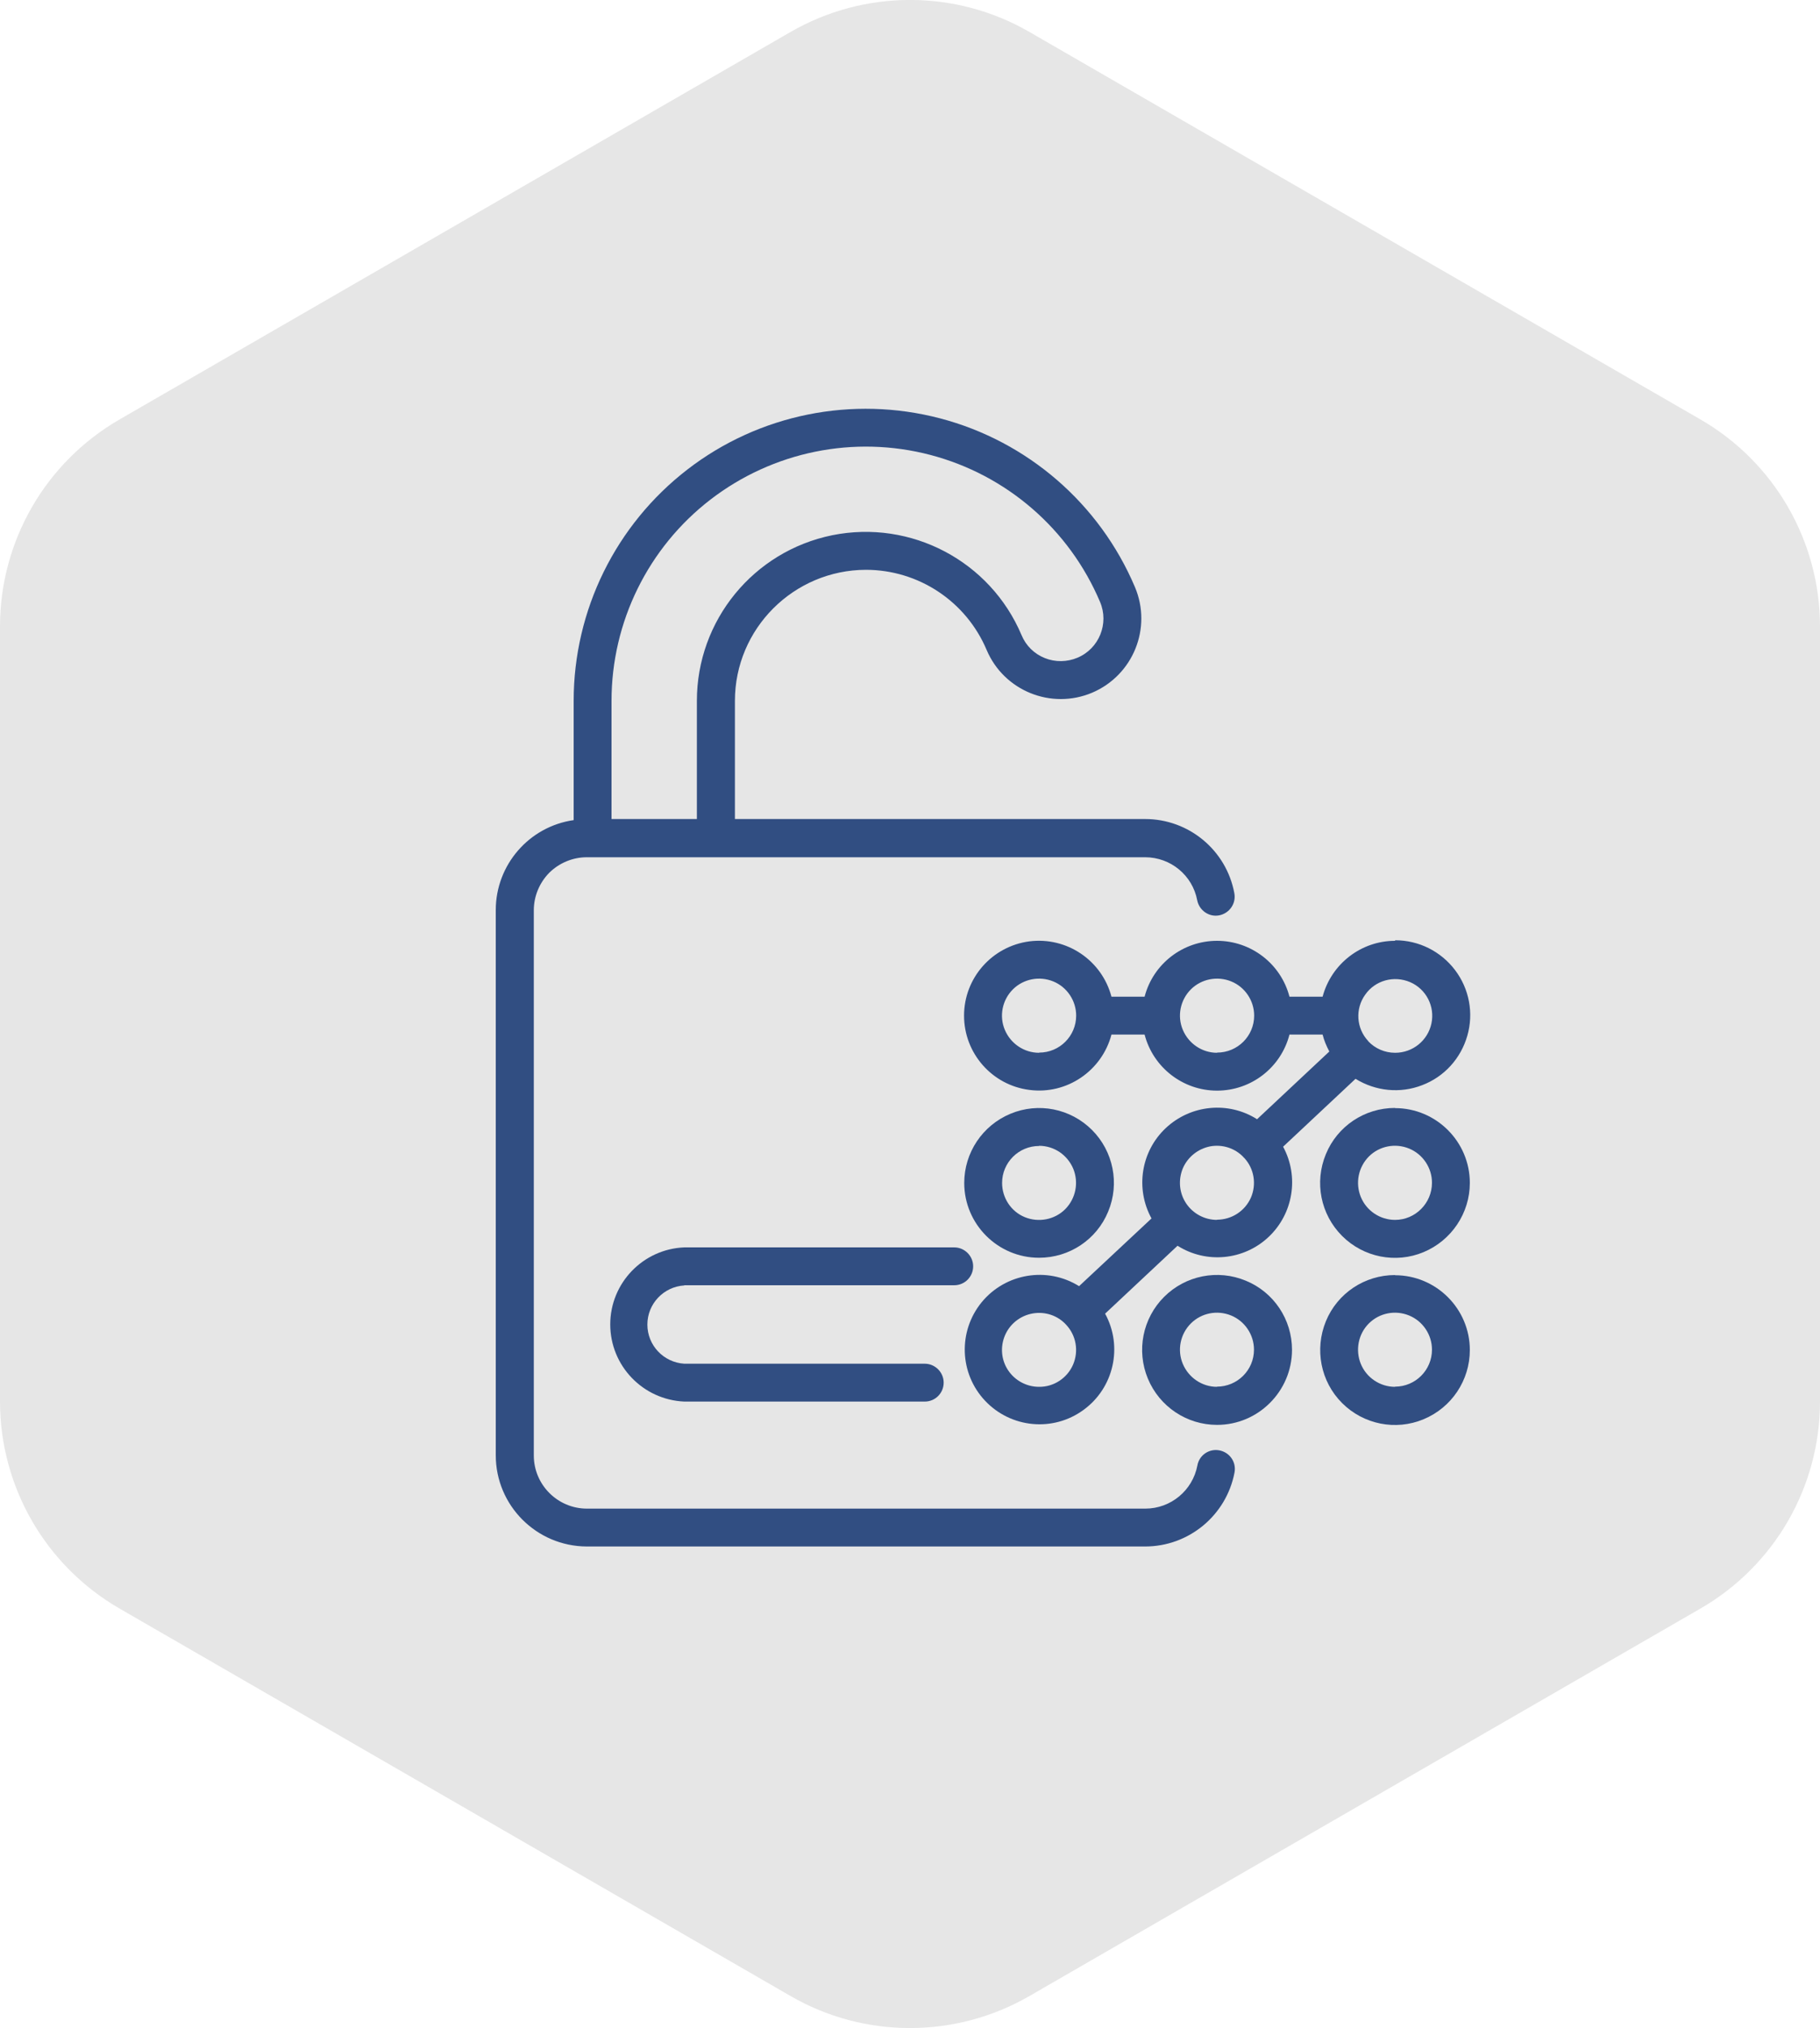
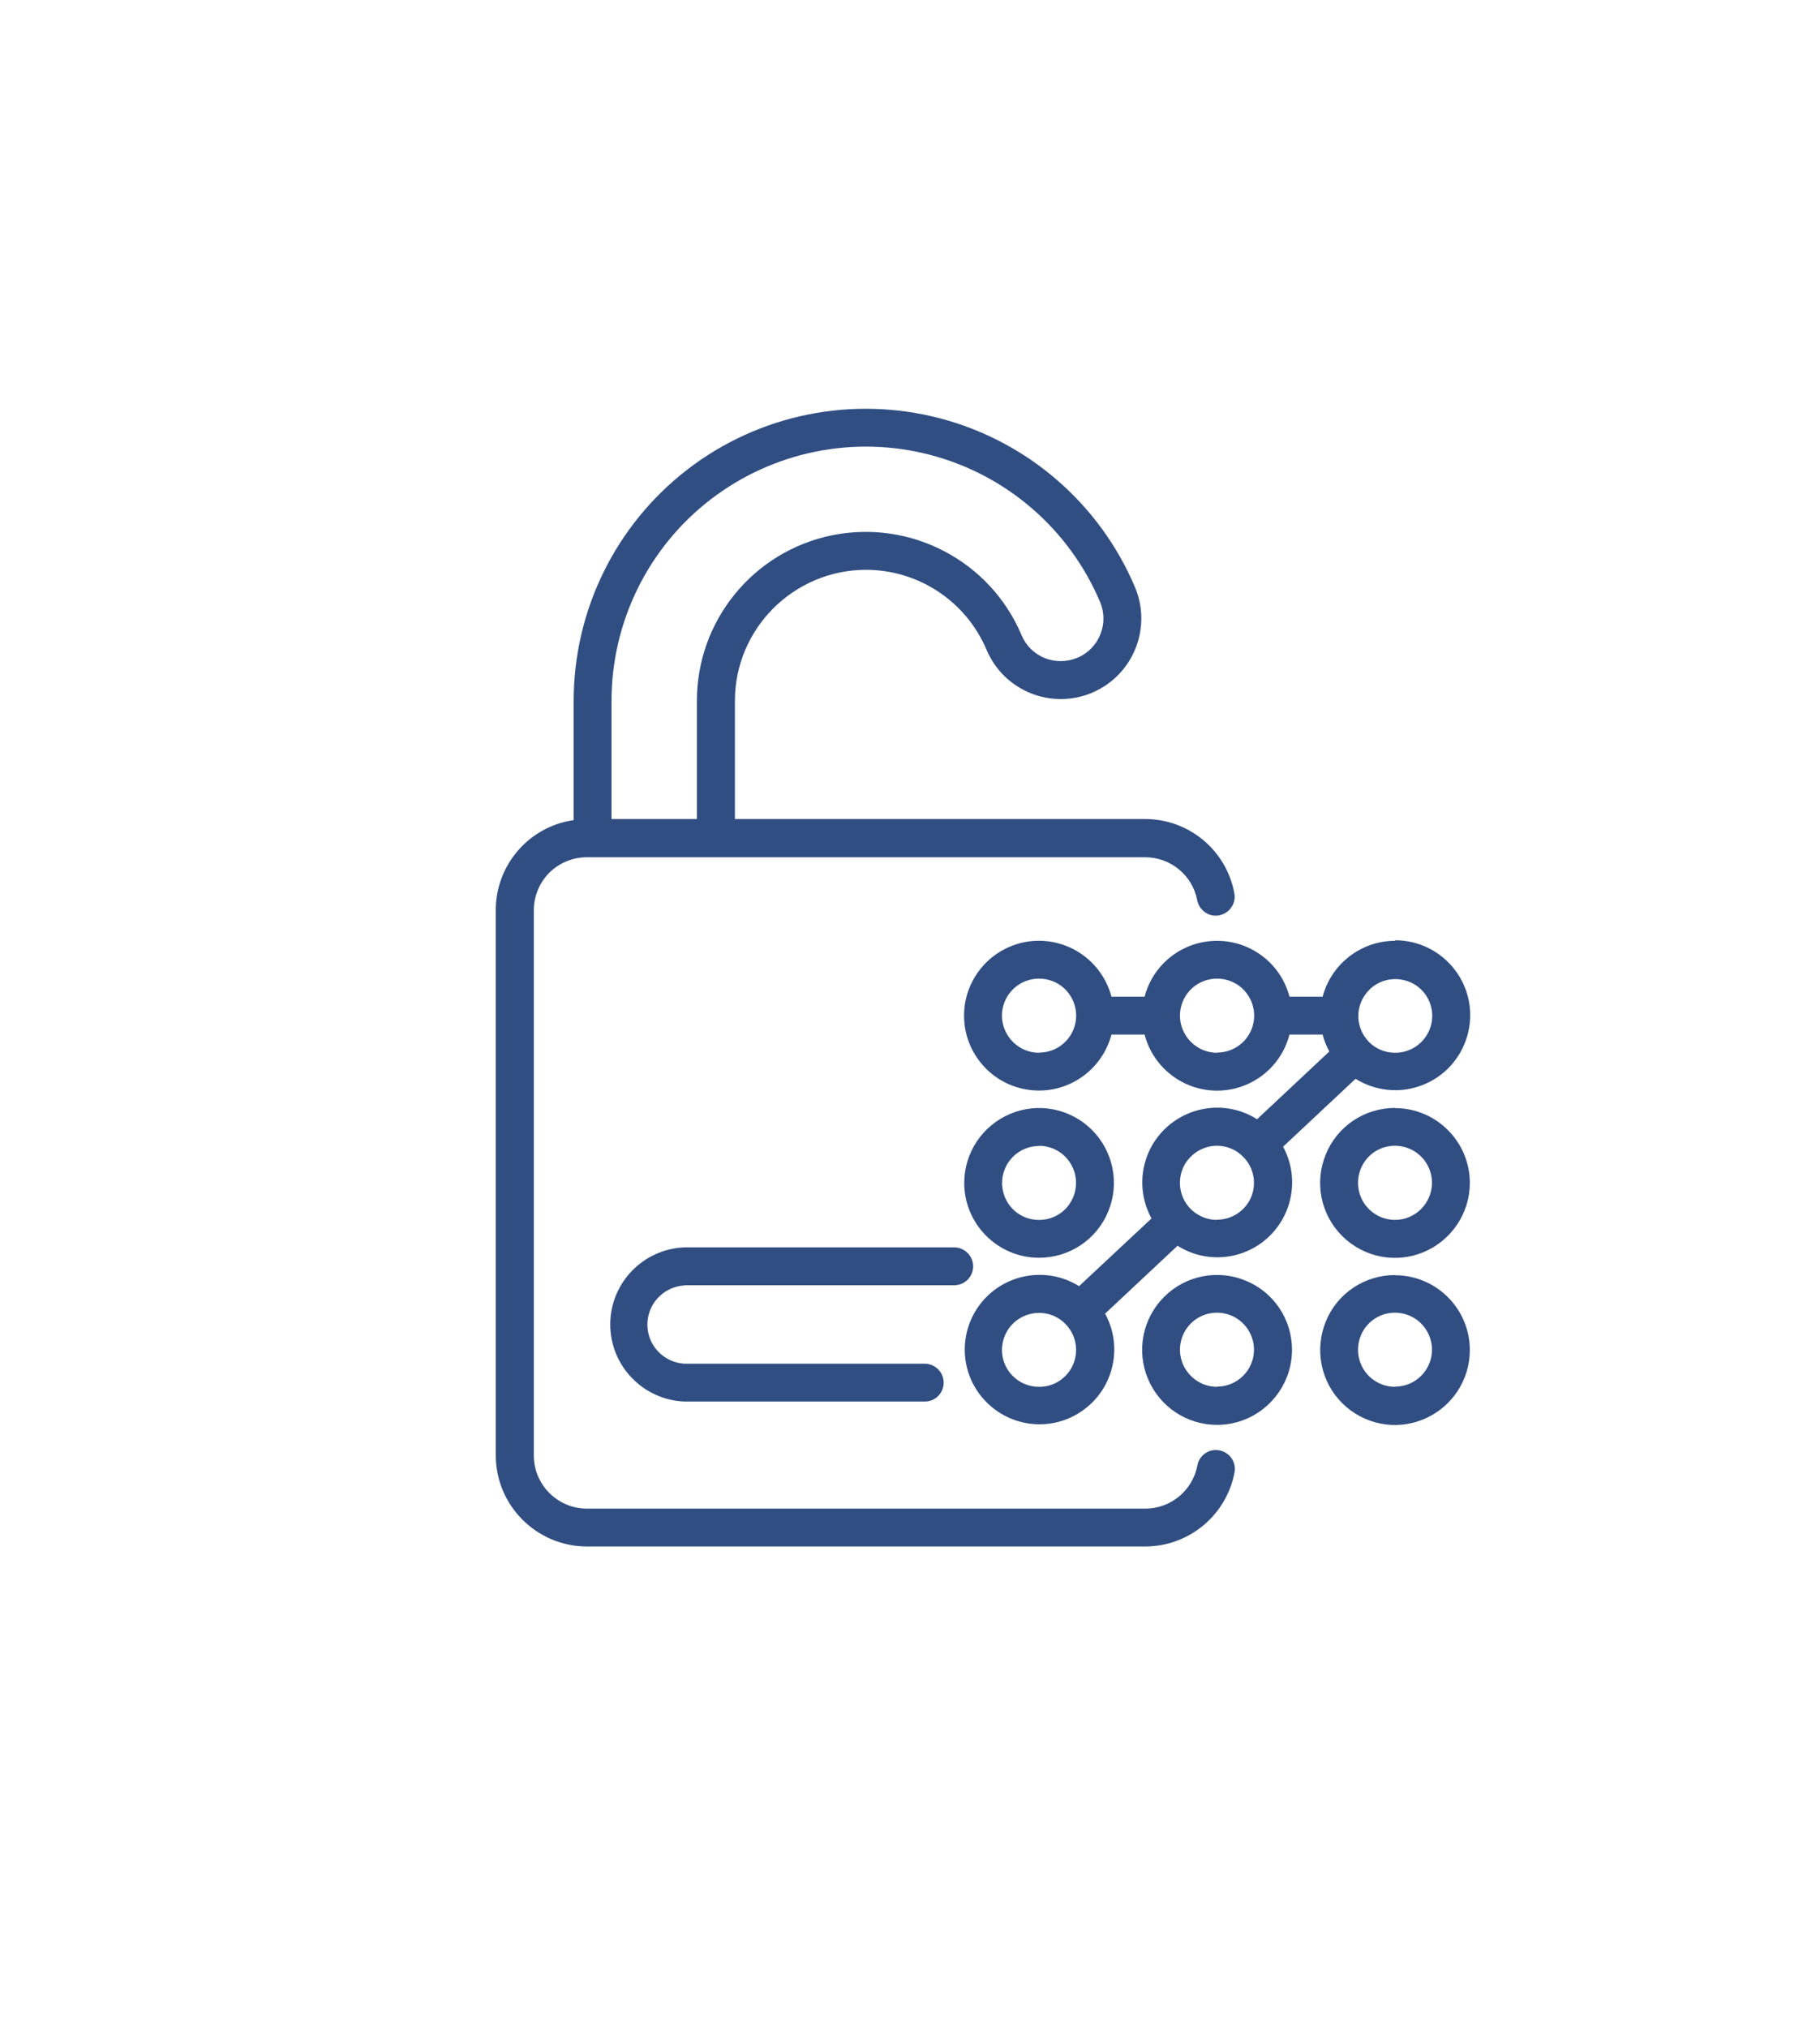
<svg xmlns="http://www.w3.org/2000/svg" id="Calque_1" data-name="Calque 1" version="1.1" viewBox="0 0 100 111.4">
  <defs>
    <style>
      .cls-1 {
        fill: #314e82;
      }

      .cls-1, .cls-2 {
        stroke-width: 0px;
      }

      .cls-2 {
        fill: #e6e6e6;
      }
    </style>
  </defs>
-   <path class="cls-2" d="M100,76.98v-42.56c0-4.69-2.5-9.03-6.57-11.38L56.57,1.76c-4.06-2.35-9.07-2.35-13.14,0L6.57,23.04c-4.07,2.35-6.57,6.68-6.57,11.38v42.56c0,4.69,2.5,9.03,6.57,11.38l36.86,21.28c4.06,2.35,9.07,2.35,13.14,0l36.86-21.28c4.07-2.35,6.57-6.68,6.57-11.38h0Z" />
  <g>
    <path class="cls-1" d="M76.65,51.68c-1.87,0-3.5,1.27-3.98,3.07h-1.82c-.47-1.81-2.11-3.07-3.98-3.07s-3.51,1.26-3.98,3.07h-1.82c-.53-2-2.45-3.3-4.51-3.04-2.05.27-3.59,2.01-3.59,4.08s1.54,3.82,3.59,4.08c2.05.27,3.98-1.04,4.51-3.04h1.82c.47,1.81,2.11,3.08,3.98,3.08s3.51-1.26,3.98-3.08h1.82c.08.32.21.63.37.93l-3.97,3.72c-1.58-1-3.64-.8-5.01.48-1.37,1.28-1.69,3.33-.79,4.97l-3.98,3.72c-1.75-1.09-4.04-.71-5.35.88-1.31,1.6-1.23,3.92.19,5.42,1.42,1.5,3.73,1.72,5.4.5,1.67-1.21,2.18-3.48,1.19-5.29l3.98-3.73c1.58,1,3.64.8,5-.48,1.36-1.28,1.69-3.32.8-4.96l3.98-3.73c1.1.68,2.45.82,3.66.35,1.21-.46,2.12-1.46,2.48-2.71.36-1.24.11-2.58-.67-3.61-.78-1.03-1.99-1.64-3.29-1.64h0ZM57.09,57.83c-.82,0-1.56-.5-1.88-1.26s-.14-1.64.44-2.22c.58-.58,1.46-.75,2.22-.44s1.26,1.06,1.26,1.88c0,1.12-.91,2.03-2.03,2.03h0ZM66.87,57.83c-.82,0-1.56-.5-1.88-1.26s-.14-1.64.44-2.22c.58-.58,1.46-.75,2.22-.44s1.26,1.06,1.26,1.88c0,1.12-.91,2.03-2.04,2.03h0ZM57.09,76.18c-.68,0-1.32-.34-1.7-.91-.38-.57-.44-1.29-.17-1.92s.84-1.08,1.52-1.2,1.37.11,1.83.61c.56.59.71,1.45.39,2.2-.32.74-1.06,1.23-1.87,1.22h0s0,0,0,0ZM66.87,67.01c-.68,0-1.32-.34-1.7-.91-.38-.57-.44-1.29-.18-1.92.27-.63.84-1.08,1.51-1.21.67-.12,1.36.1,1.83.6,0,0,0,.02.01.02s.01,0,.02.01h0c.55.59.69,1.45.37,2.19-.33.74-1.06,1.21-1.87,1.21h0s0,0,0,0ZM76.65,57.83c-.56,0-1.09-.23-1.47-.63h0s0-.01,0-.01h0c-.66-.7-.73-1.77-.17-2.55.55-.79,1.58-1.07,2.47-.69.88.38,1.37,1.33,1.17,2.27-.2.94-1.03,1.61-1.99,1.61h0Z" />
    <path class="cls-1" d="M57.09,69.09c1.67,0,3.17-1,3.8-2.54.64-1.54.28-3.31-.89-4.48-1.18-1.18-2.95-1.53-4.48-.89-1.54.64-2.54,2.14-2.54,3.8,0,2.27,1.85,4.11,4.11,4.11h0ZM57.09,62.94c.83,0,1.56.5,1.88,1.26.31.76.14,1.63-.44,2.22-.58.58-1.46.75-2.22.44s-1.25-1.06-1.25-1.88c0-1.12.91-2.03,2.03-2.03h0Z" />
    <path class="cls-1" d="M76.65,60.86c-1.67,0-3.17,1-3.8,2.54-.64,1.54-.29,3.31.89,4.49,1.18,1.18,2.95,1.53,4.48.89s2.54-2.14,2.54-3.8c0-2.27-1.85-4.11-4.11-4.11h0ZM76.65,67.01h0c-.82,0-1.57-.5-1.88-1.26s-.14-1.63.44-2.22c.58-.58,1.45-.75,2.21-.44.76.31,1.26,1.06,1.26,1.88,0,1.12-.91,2.04-2.03,2.04h0Z" />
-     <path class="cls-1" d="M70.99,74.15c0-1.67-1-3.17-2.54-3.8-1.54-.64-3.31-.29-4.49.89-1.18,1.18-1.53,2.95-.89,4.49.64,1.54,2.14,2.54,3.8,2.54,2.27,0,4.11-1.85,4.12-4.11h0ZM66.87,76.18h0c-.82,0-1.56-.5-1.88-1.26s-.14-1.64.44-2.22c.58-.58,1.45-.75,2.21-.44.76.31,1.26,1.06,1.26,1.88,0,1.12-.91,2.03-2.04,2.03h0s0,0,0,0Z" />
+     <path class="cls-1" d="M70.99,74.15c0-1.67-1-3.17-2.54-3.8-1.54-.64-3.31-.29-4.49.89-1.18,1.18-1.53,2.95-.89,4.49.64,1.54,2.14,2.54,3.8,2.54,2.27,0,4.11-1.85,4.12-4.11h0ZM66.87,76.18h0c-.82,0-1.56-.5-1.88-1.26s-.14-1.64.44-2.22c.58-.58,1.45-.75,2.21-.44.76.31,1.26,1.06,1.26,1.88,0,1.12-.91,2.03-2.04,2.03h0s0,0,0,0" />
    <path class="cls-1" d="M76.65,70.04c-1.67,0-3.17,1-3.8,2.54s-.29,3.31.89,4.49c1.18,1.18,2.95,1.53,4.48.89,1.54-.64,2.54-2.14,2.54-3.8,0-2.27-1.85-4.11-4.11-4.11h0ZM76.65,76.18h0c-.82,0-1.57-.5-1.88-1.26s-.14-1.64.44-2.22c.58-.58,1.45-.75,2.21-.44.76.31,1.26,1.06,1.26,1.88,0,1.12-.91,2.03-2.03,2.03h0s0,0,0,0Z" />
    <path class="cls-1" d="M47.57,31.3c2.9,0,5.51,1.73,6.64,4.4.95,2.25,3.55,3.3,5.8,2.35,2.25-.96,3.3-3.55,2.35-5.8-1.94-4.58-5.9-8.01-10.71-9.27-4.81-1.26-9.94-.23-13.88,2.81-3.94,3.04-6.25,7.73-6.25,12.71v6.55c-2.45.35-4.28,2.46-4.28,4.94v29.95c0,2.76,2.24,5,5,5.01h30.68,0c2.4,0,4.46-1.71,4.91-4.06.11-.57-.26-1.11-.83-1.22-.56-.11-1.11.26-1.21.83-.26,1.37-1.46,2.37-2.86,2.37h-30.68c-1.61,0-2.92-1.31-2.92-2.92v-29.95c0-.77.31-1.51.85-2.06.55-.54,1.29-.85,2.06-.85h30.68c1.4,0,2.6.99,2.86,2.36.11.56.65.94,1.21.83.56-.11.94-.65.83-1.22-.44-2.36-2.5-4.07-4.9-4.07h-22.54v-6.49c0-3.97,3.23-7.19,7.2-7.2h0ZM33.6,44.99v-6.49c0-4.33,2.01-8.42,5.44-11.06,3.43-2.64,7.89-3.55,12.08-2.45,4.19,1.1,7.63,4.08,9.32,8.07.51,1.19-.05,2.57-1.24,3.07-.57.24-1.22.25-1.79.02-.58-.23-1.04-.68-1.28-1.26-1.72-4.07-6.07-6.36-10.4-5.49-4.33.88-7.44,4.68-7.44,9.1v6.49h-4.69s0,0,0,0Z" />
    <path class="cls-1" d="M37.6,70.6h14.83c.58,0,1.04-.47,1.04-1.04s-.47-1.04-1.04-1.04h-14.83c-2.27.09-4.07,1.96-4.07,4.23s1.79,4.14,4.07,4.24h13.21c.58,0,1.04-.47,1.04-1.04s-.47-1.04-1.04-1.04h-13.21c-1.14-.07-2.03-1.01-2.03-2.15s.89-2.08,2.03-2.15h0Z" />
  </g>
</svg>